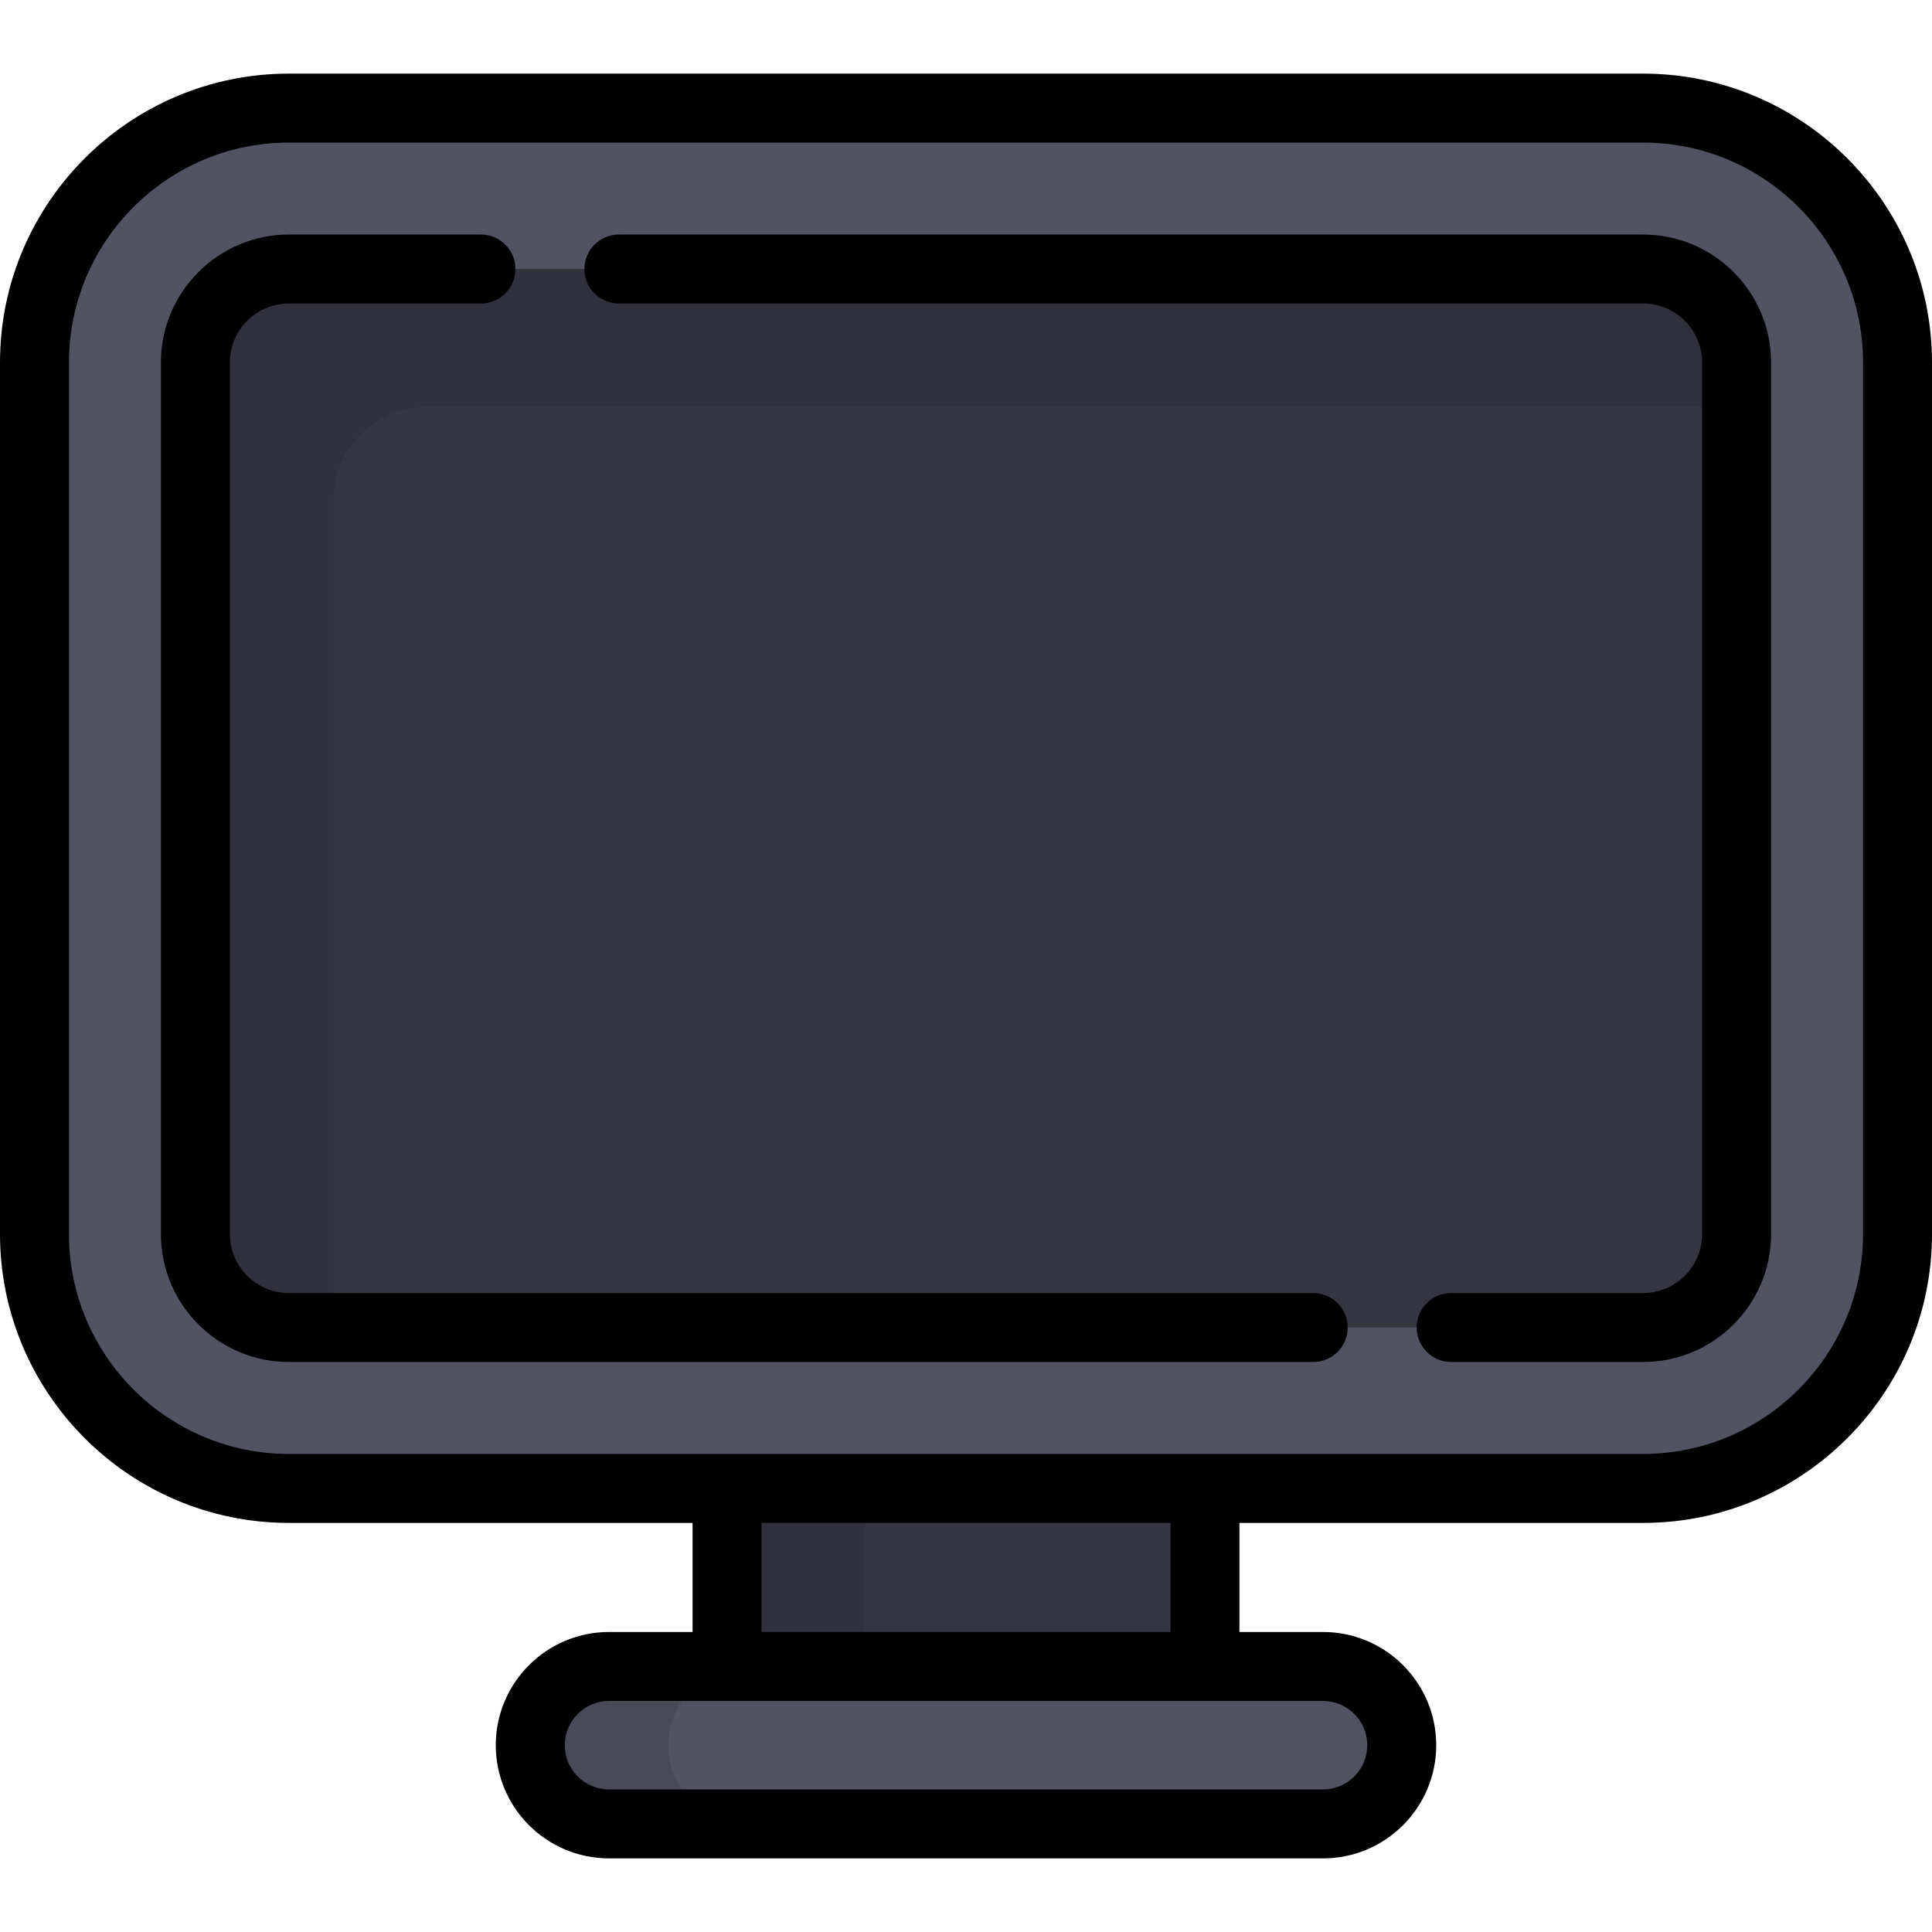
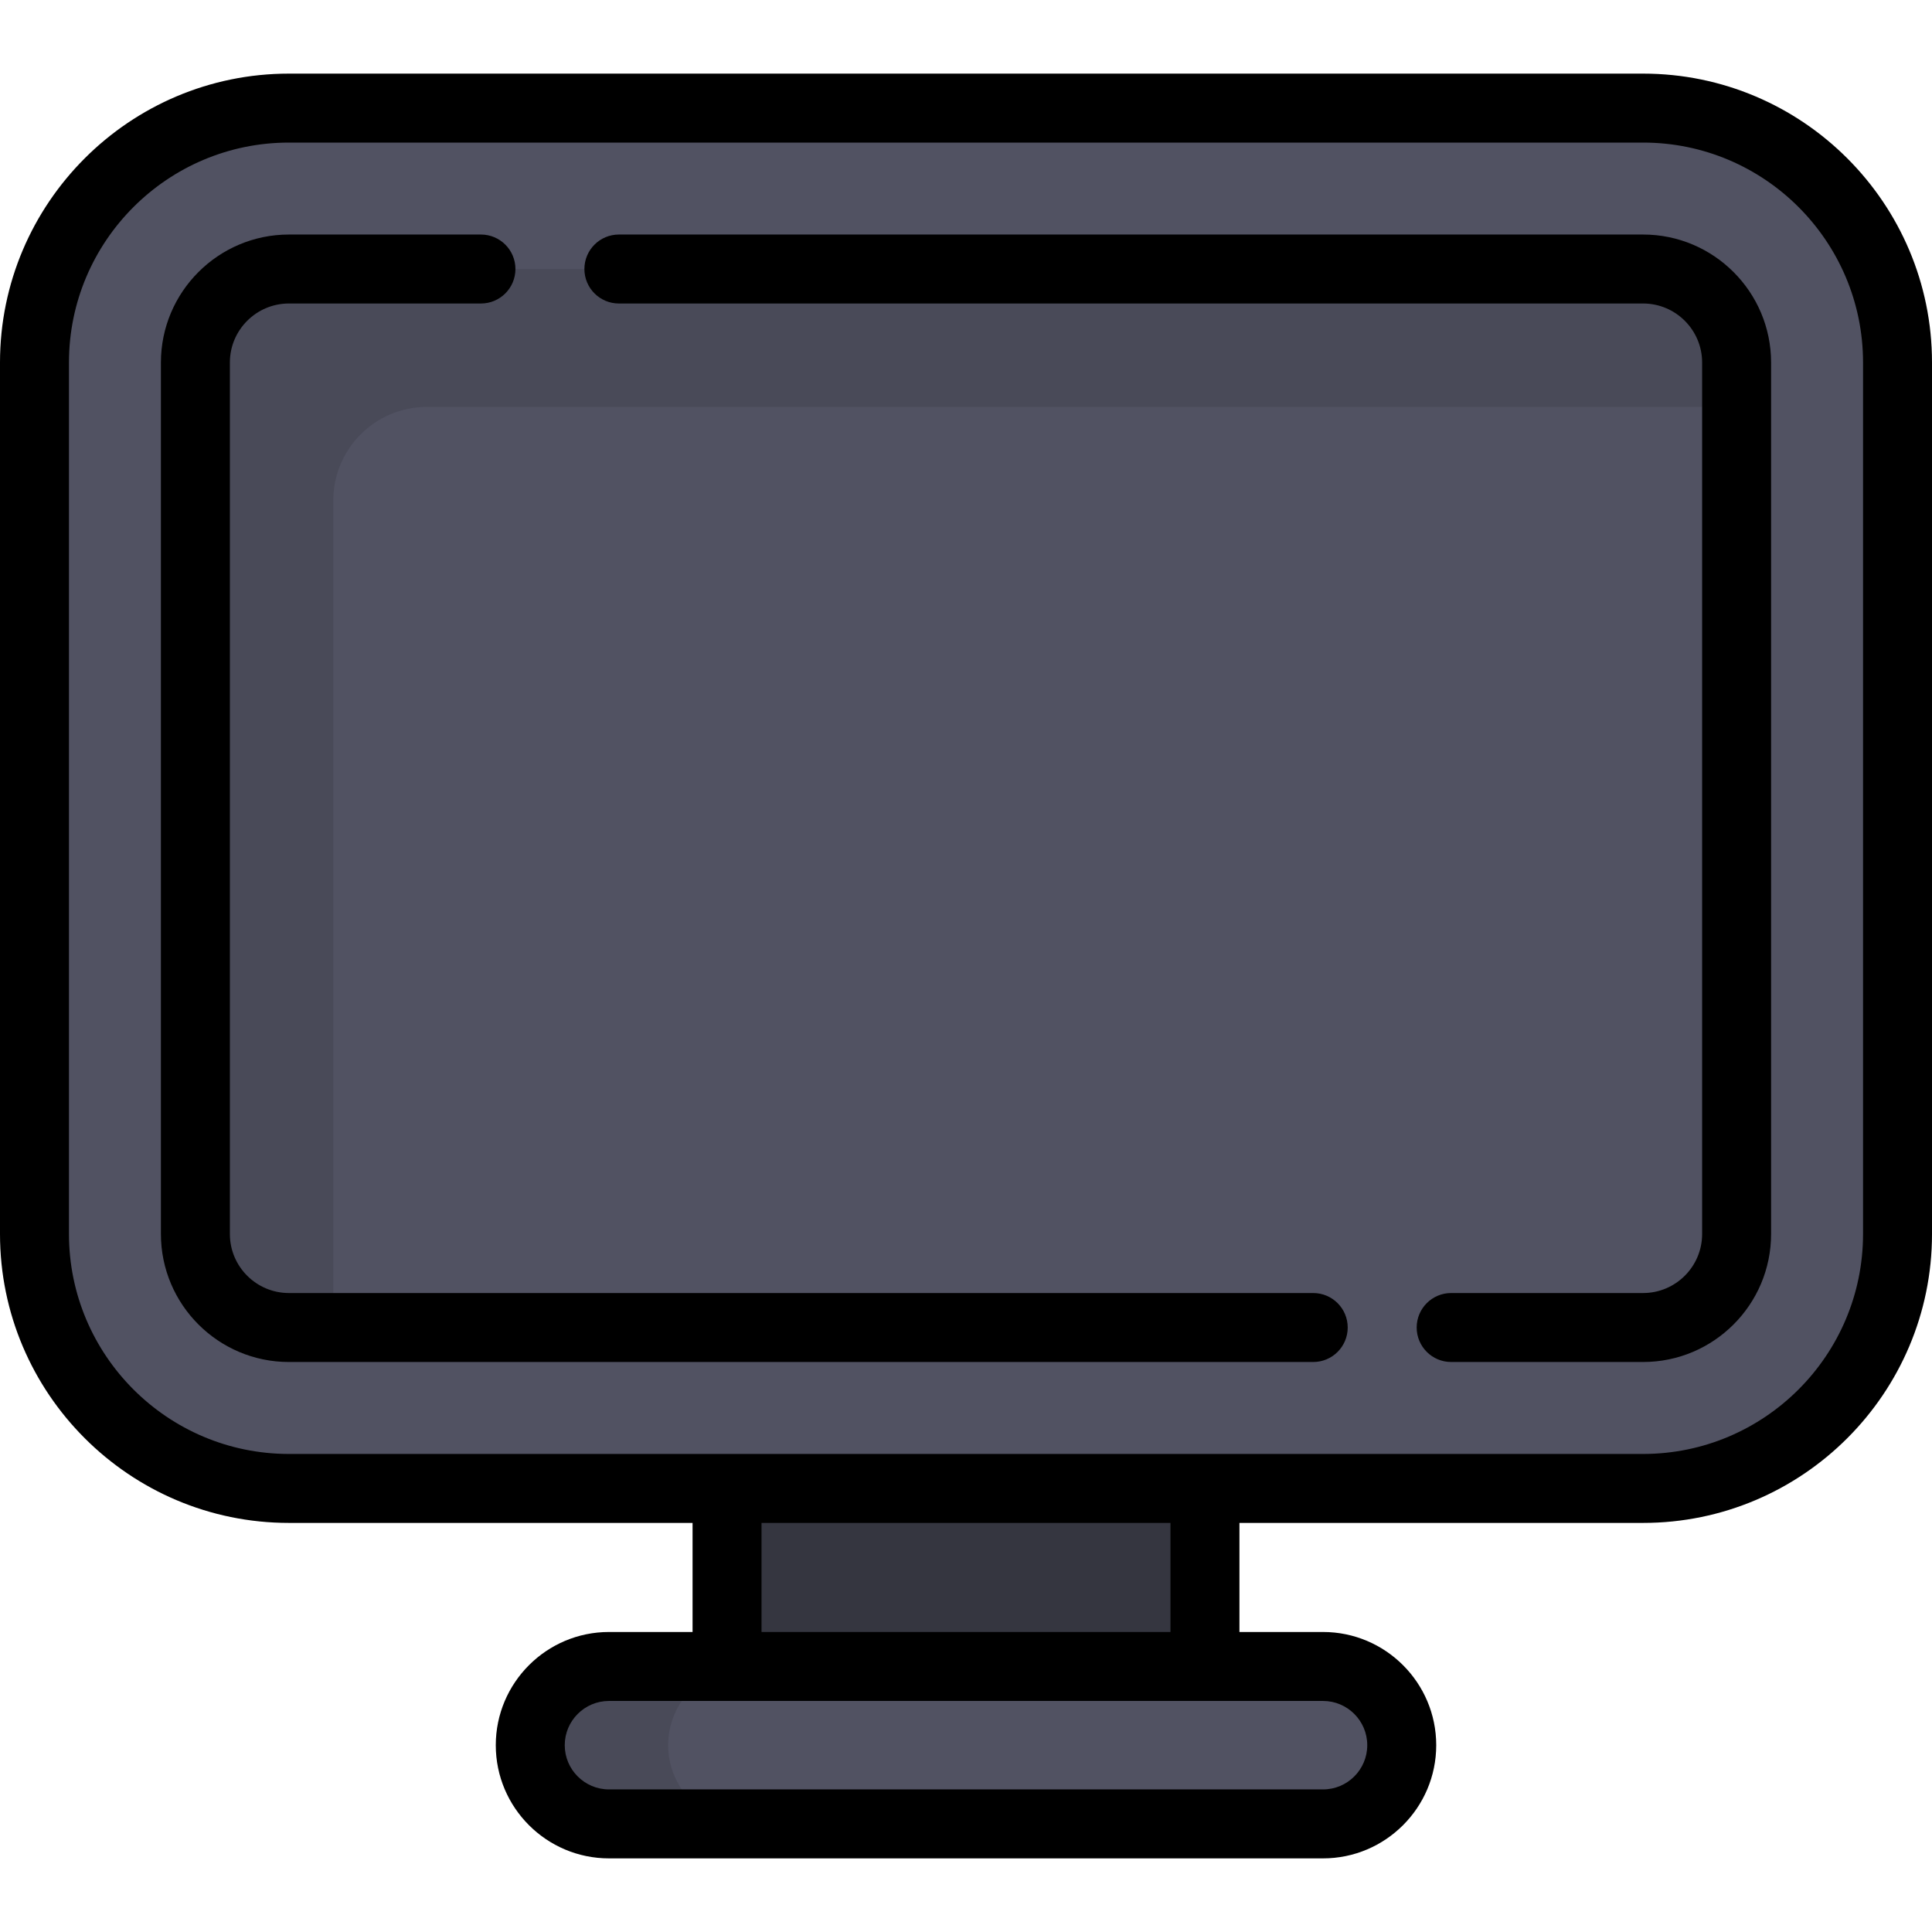
<svg xmlns="http://www.w3.org/2000/svg" version="1.1" id="Layer_1" viewBox="0 0 512 512" xml:space="preserve">
  <rect x="192.679" y="370.358" style="fill:#353640;" width="126.653" height="92.136" />
-   <rect x="192.679" y="370.358" style="opacity:0.1;enable-background:new    ;" width="36.552" height="92.136" />
  <path style="fill:#515262;" d="M76.563,394.45c-37.178,0-67.425-30.247-67.425-67.425V96.072c0-37.178,30.247-67.424,67.425-67.424  h358.874c37.178,0,67.424,30.247,67.424,67.424v230.953c0,37.178-30.246,67.425-67.424,67.425L76.563,394.45L76.563,394.45z" />
-   <path style="fill:#353640;" d="M435.438,71.292H76.563c-13.686,0-24.781,11.095-24.781,24.781v230.953  c0,13.686,11.095,24.781,24.781,24.781h358.874c13.686,0,24.781-11.095,24.781-24.781V96.072  C460.218,82.386,449.124,71.292,435.438,71.292z" />
  <path style="opacity:0.1;enable-background:new    ;" d="M88.334,132.624c0-13.686,11.095-24.781,24.781-24.781h347.103V96.072  c0-13.686-11.095-24.781-24.781-24.781H76.563c-13.686,0-24.781,11.095-24.781,24.781v230.953c0,13.686,11.095,24.781,24.781,24.781  h11.771V132.624z" />
  <path style="fill:#515262;" d="M350.615,441.632h-189.23c-11.521,0-20.86,9.339-20.86,20.86s9.339,20.86,20.86,20.86h189.23  c11.521,0,20.86-9.339,20.86-20.86C371.475,450.971,362.136,441.632,350.615,441.632z" />
  <path style="opacity:0.1;enable-background:new    ;" d="M177.077,462.492c0-11.521,9.339-20.86,20.86-20.86h-36.552  c-11.521,0-20.86,9.339-20.86,20.86s9.339,20.86,20.86,20.86h36.552C186.416,483.352,177.077,474.013,177.077,462.492z" />
  <path d="M164.01,80.43h271.428c8.625,0,15.643,7.017,15.643,15.642v230.954c0,8.625-7.017,15.642-15.643,15.642h-50.866  c-5.047,0-9.138,4.091-9.138,9.138s4.091,9.138,9.138,9.138h50.866c18.703,0,33.919-15.215,33.919-33.918V96.072  c0-18.703-15.215-33.918-33.919-33.918H164.01c-5.047,0-9.138,4.091-9.138,9.138S158.963,80.43,164.01,80.43z" />
  <path d="M76.563,360.944H348.02c5.047,0,9.138-4.091,9.138-9.138s-4.091-9.138-9.138-9.138H76.563  c-8.625,0-15.643-7.017-15.643-15.642V96.072c0-8.625,7.018-15.642,15.643-15.642h50.894c5.047,0,9.138-4.091,9.138-9.138  s-4.091-9.138-9.138-9.138H76.563c-18.704,0-33.919,15.215-33.919,33.918v230.954C42.644,345.728,57.86,360.944,76.563,360.944z" />
  <path d="M76.563,403.588h106.974v28.905h-22.152c-16.541,0-29.998,13.457-29.998,29.998s13.457,29.998,29.998,29.998h189.23  c16.541,0,29.998-13.457,29.998-29.998s-13.457-29.998-29.998-29.998h-22.152v-28.905h106.975c42.217,0,76.562-34.346,76.562-76.563  V96.072c0-42.217-34.346-76.562-76.562-76.562H76.563C34.346,19.51,0,53.855,0,96.072v230.953  C0,369.242,34.346,403.588,76.563,403.588z M350.615,450.77c6.464,0,11.722,5.259,11.722,11.722c0,6.464-5.259,11.722-11.722,11.722  h-189.23c-6.464,0-11.722-5.259-11.722-11.722c0-6.464,5.259-11.722,11.722-11.722h31.29h126.65H350.615z M201.813,432.493v-28.905  h108.374v28.905H201.813z M18.276,96.072c0-32.139,26.147-58.286,58.287-58.286h358.876c32.139,0,58.286,26.147,58.286,58.286  v230.953c0,32.139-26.147,58.287-58.286,58.287H319.326H192.675H76.563c-32.14,0-58.287-26.147-58.287-58.287V96.072z" />
</svg>